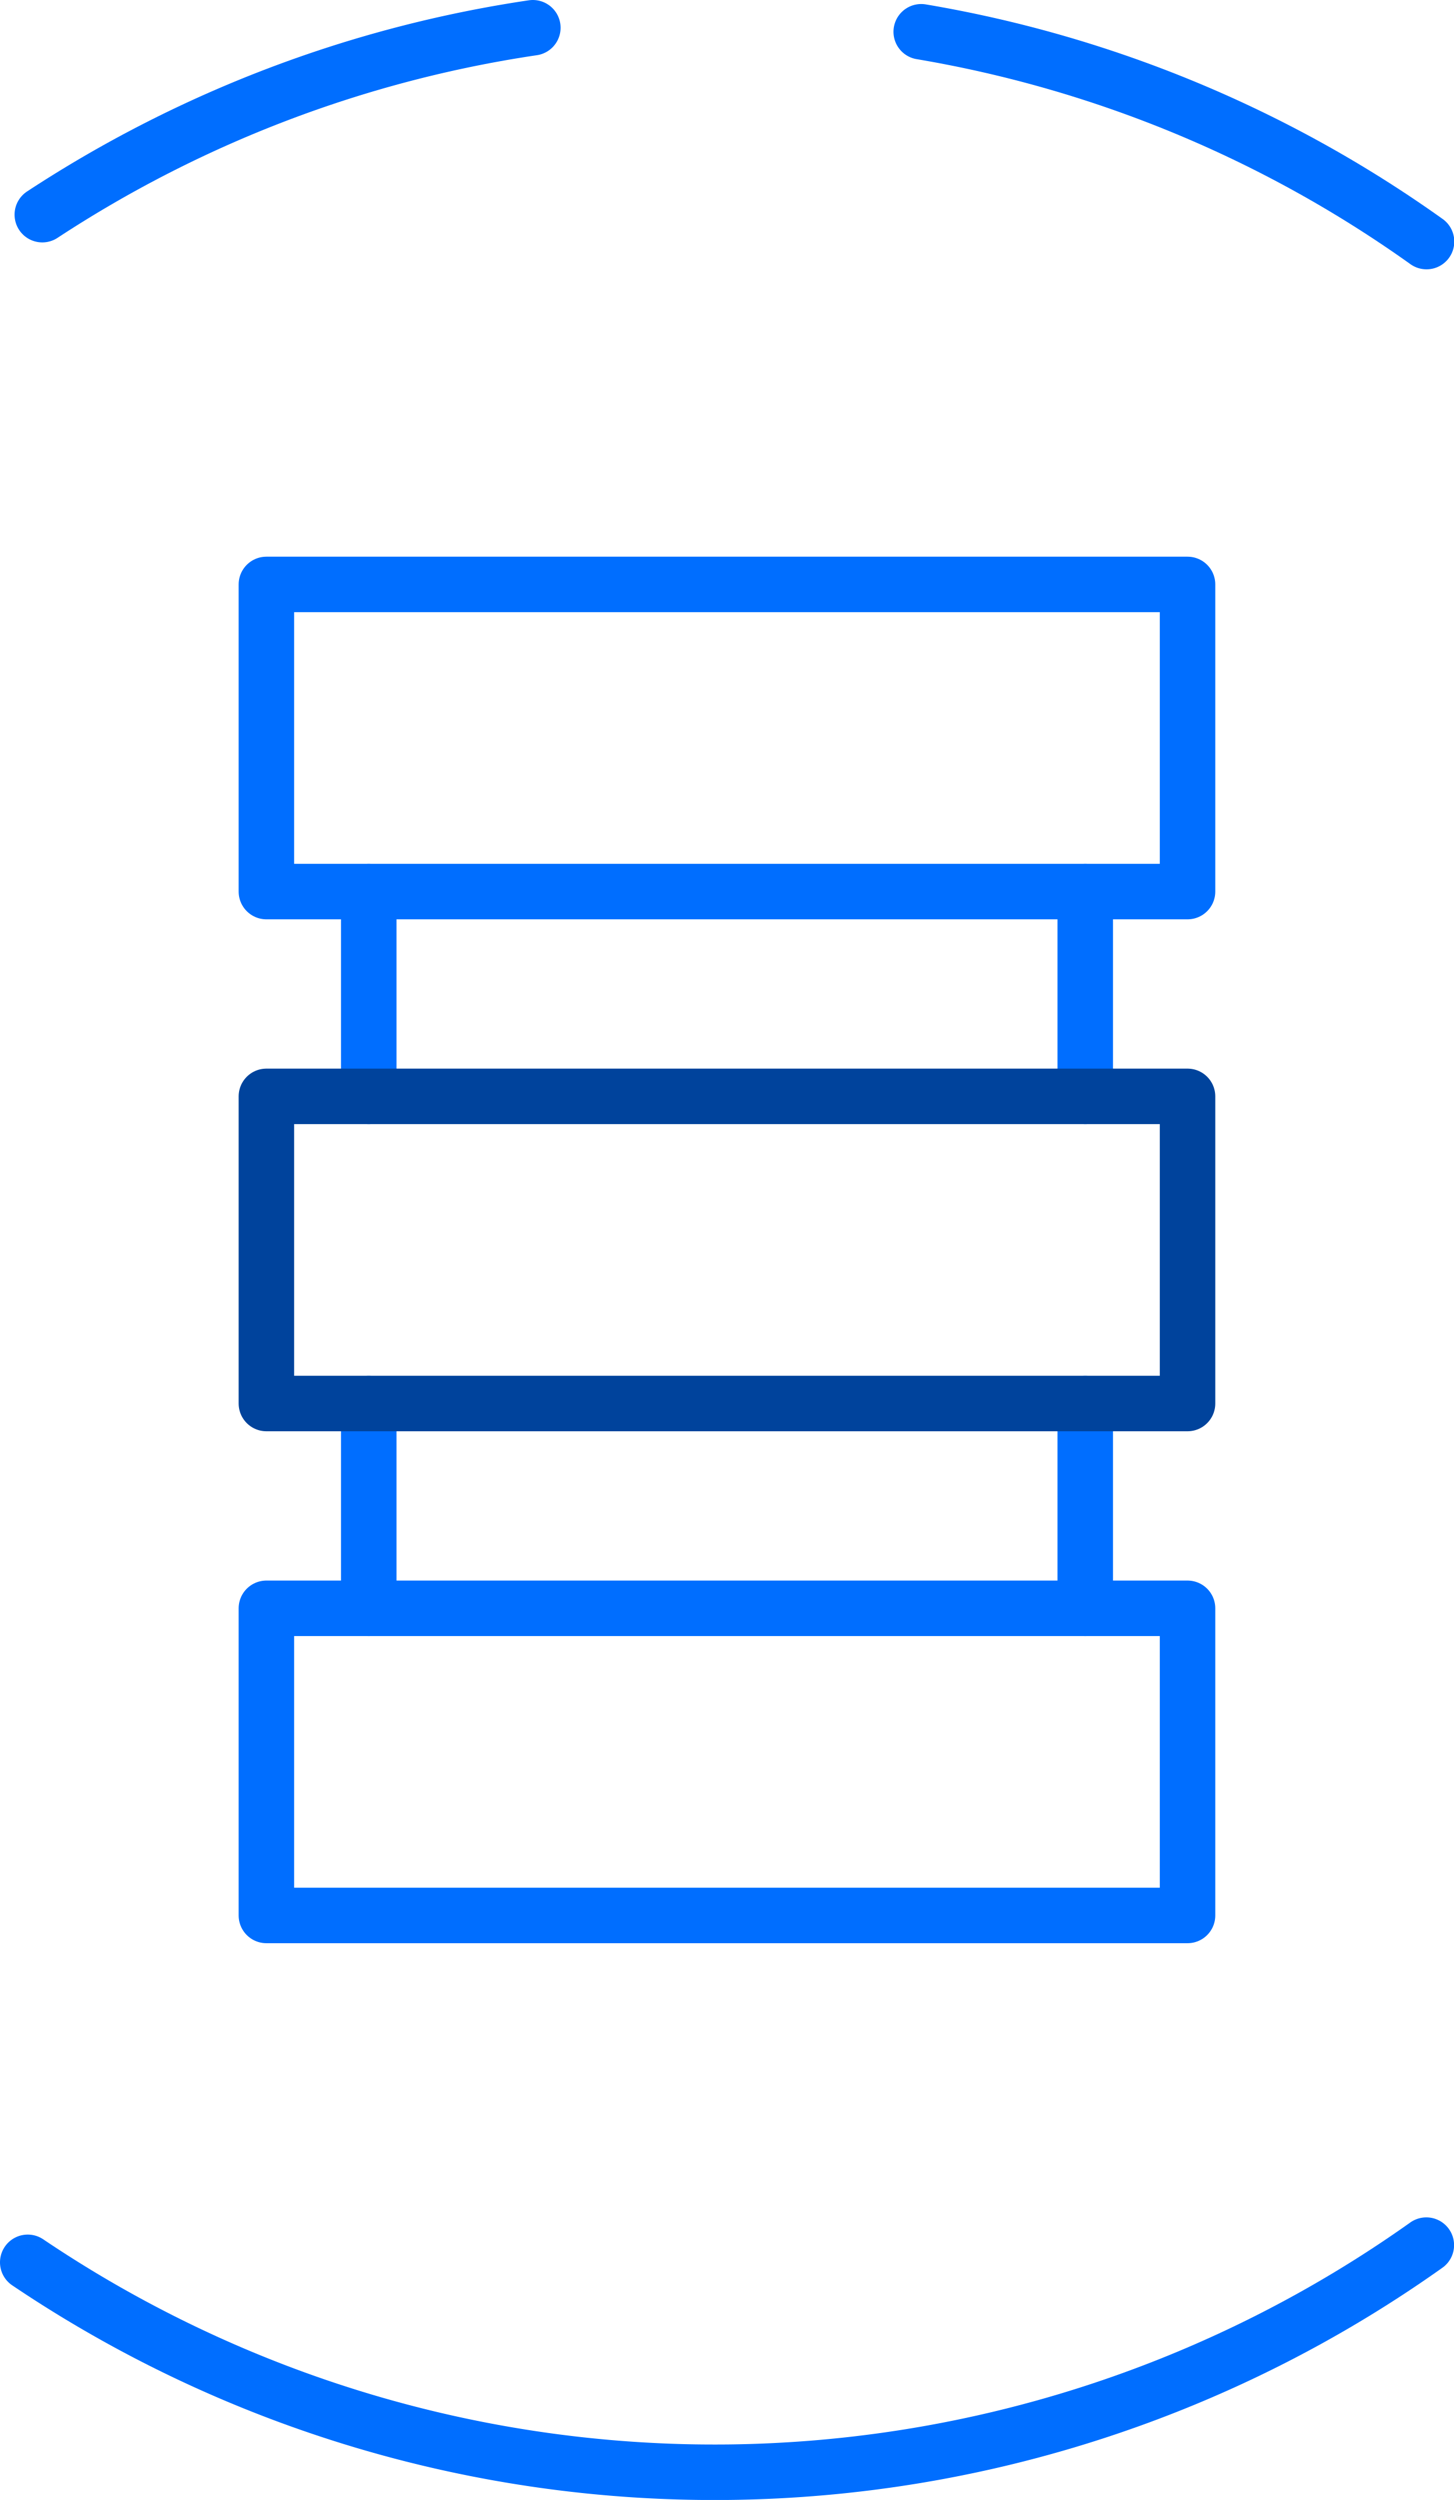
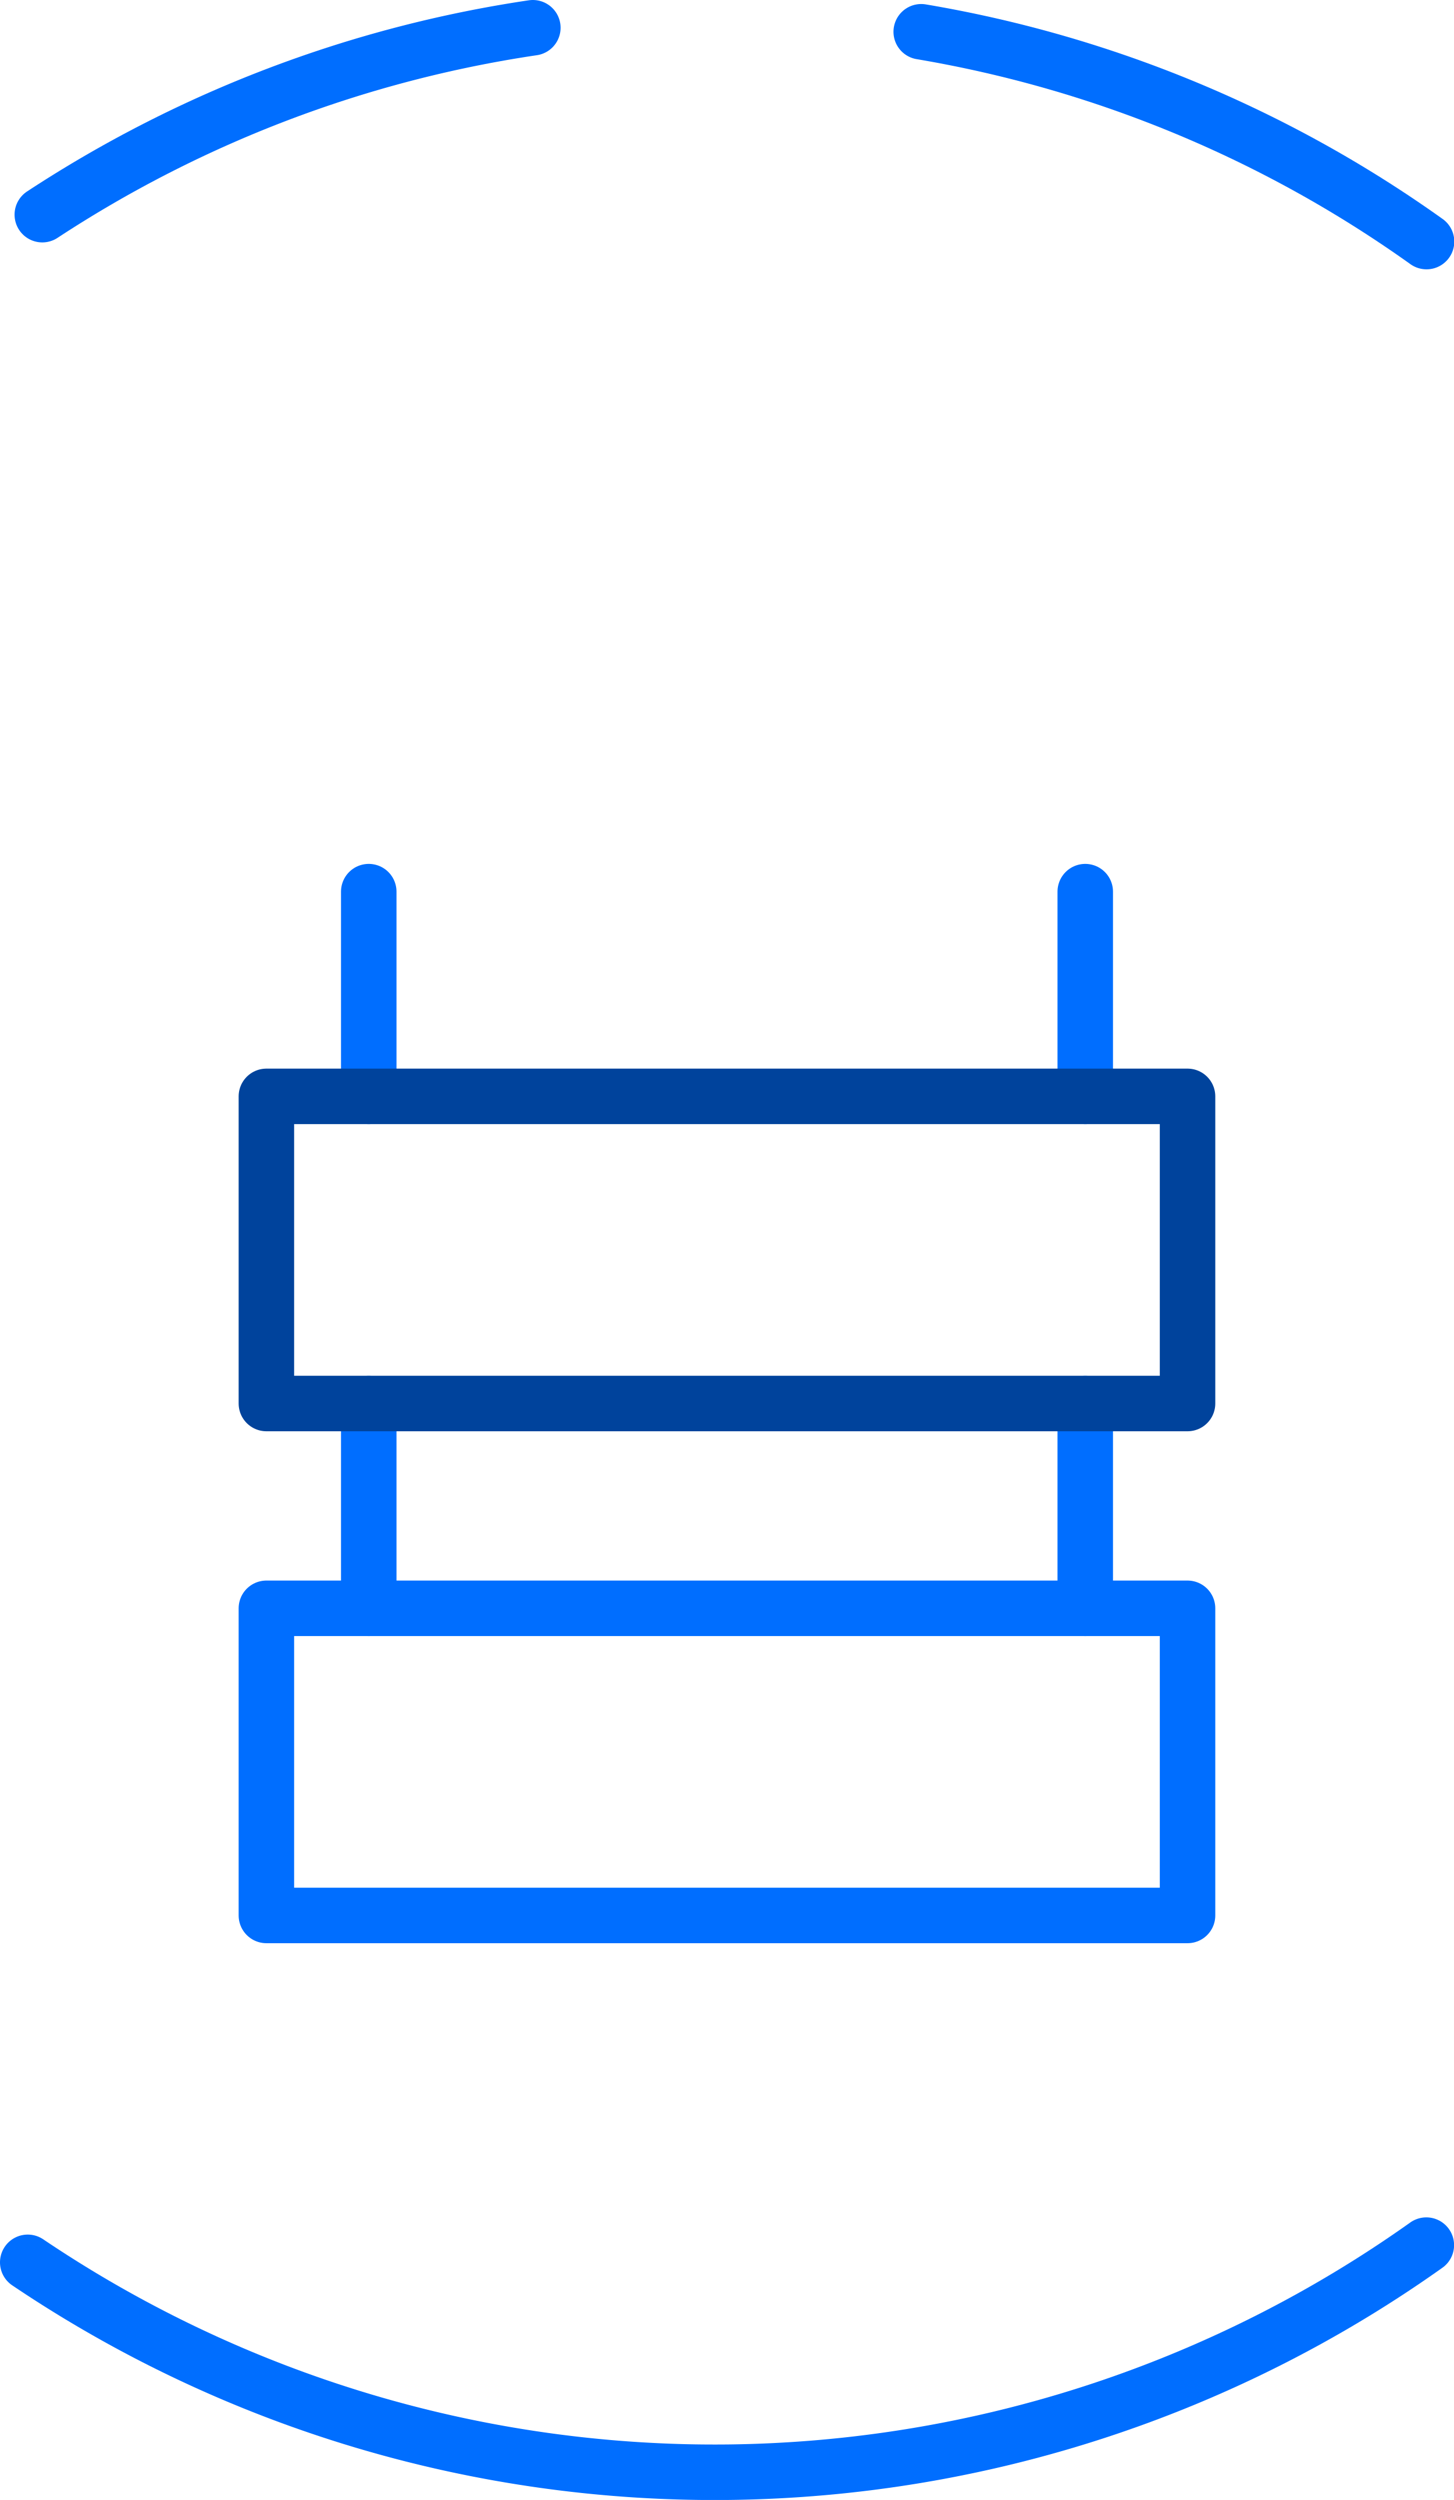
<svg xmlns="http://www.w3.org/2000/svg" id="Layer_1" data-name="Layer 1" viewBox="0 0 209.65 360.34">
  <defs>
    <style>.cls-1,.cls-2{fill:none;stroke-linecap:round;stroke-linejoin:round;stroke-width:8px;}.cls-1{stroke:#006eff;}.cls-2{stroke:#00439c;}</style>
  </defs>
  <path class="cls-1" d="M350.83,394.35a177.2,177.2,0,0,1-201.66,2.48" transform="translate(-145.17 -70.74)" />
  <path class="cls-1" d="M278,75.32a175.74,175.74,0,0,1,72.86,30.24" transform="translate(-145.17 -70.74)" />
  <path class="cls-1" d="M151.27,101.68A176,176,0,0,1,222,74.74" transform="translate(-145.17 -70.74)" />
-   <rect class="cls-1" x="38.41" y="84.24" width="132.82" height="44.27" />
  <rect class="cls-1" x="38.41" y="231.82" width="132.82" height="44.27" />
  <line class="cls-1" x1="53.17" y1="128.52" x2="53.17" y2="158.03" />
  <line class="cls-1" x1="53.17" y1="202.31" x2="53.17" y2="231.82" />
  <line class="cls-1" x1="156.48" y1="202.31" x2="156.48" y2="231.82" />
  <line class="cls-1" x1="156.48" y1="128.52" x2="156.48" y2="158.03" />
  <rect class="cls-2" x="38.41" y="158.03" width="132.82" height="44.27" />
</svg>